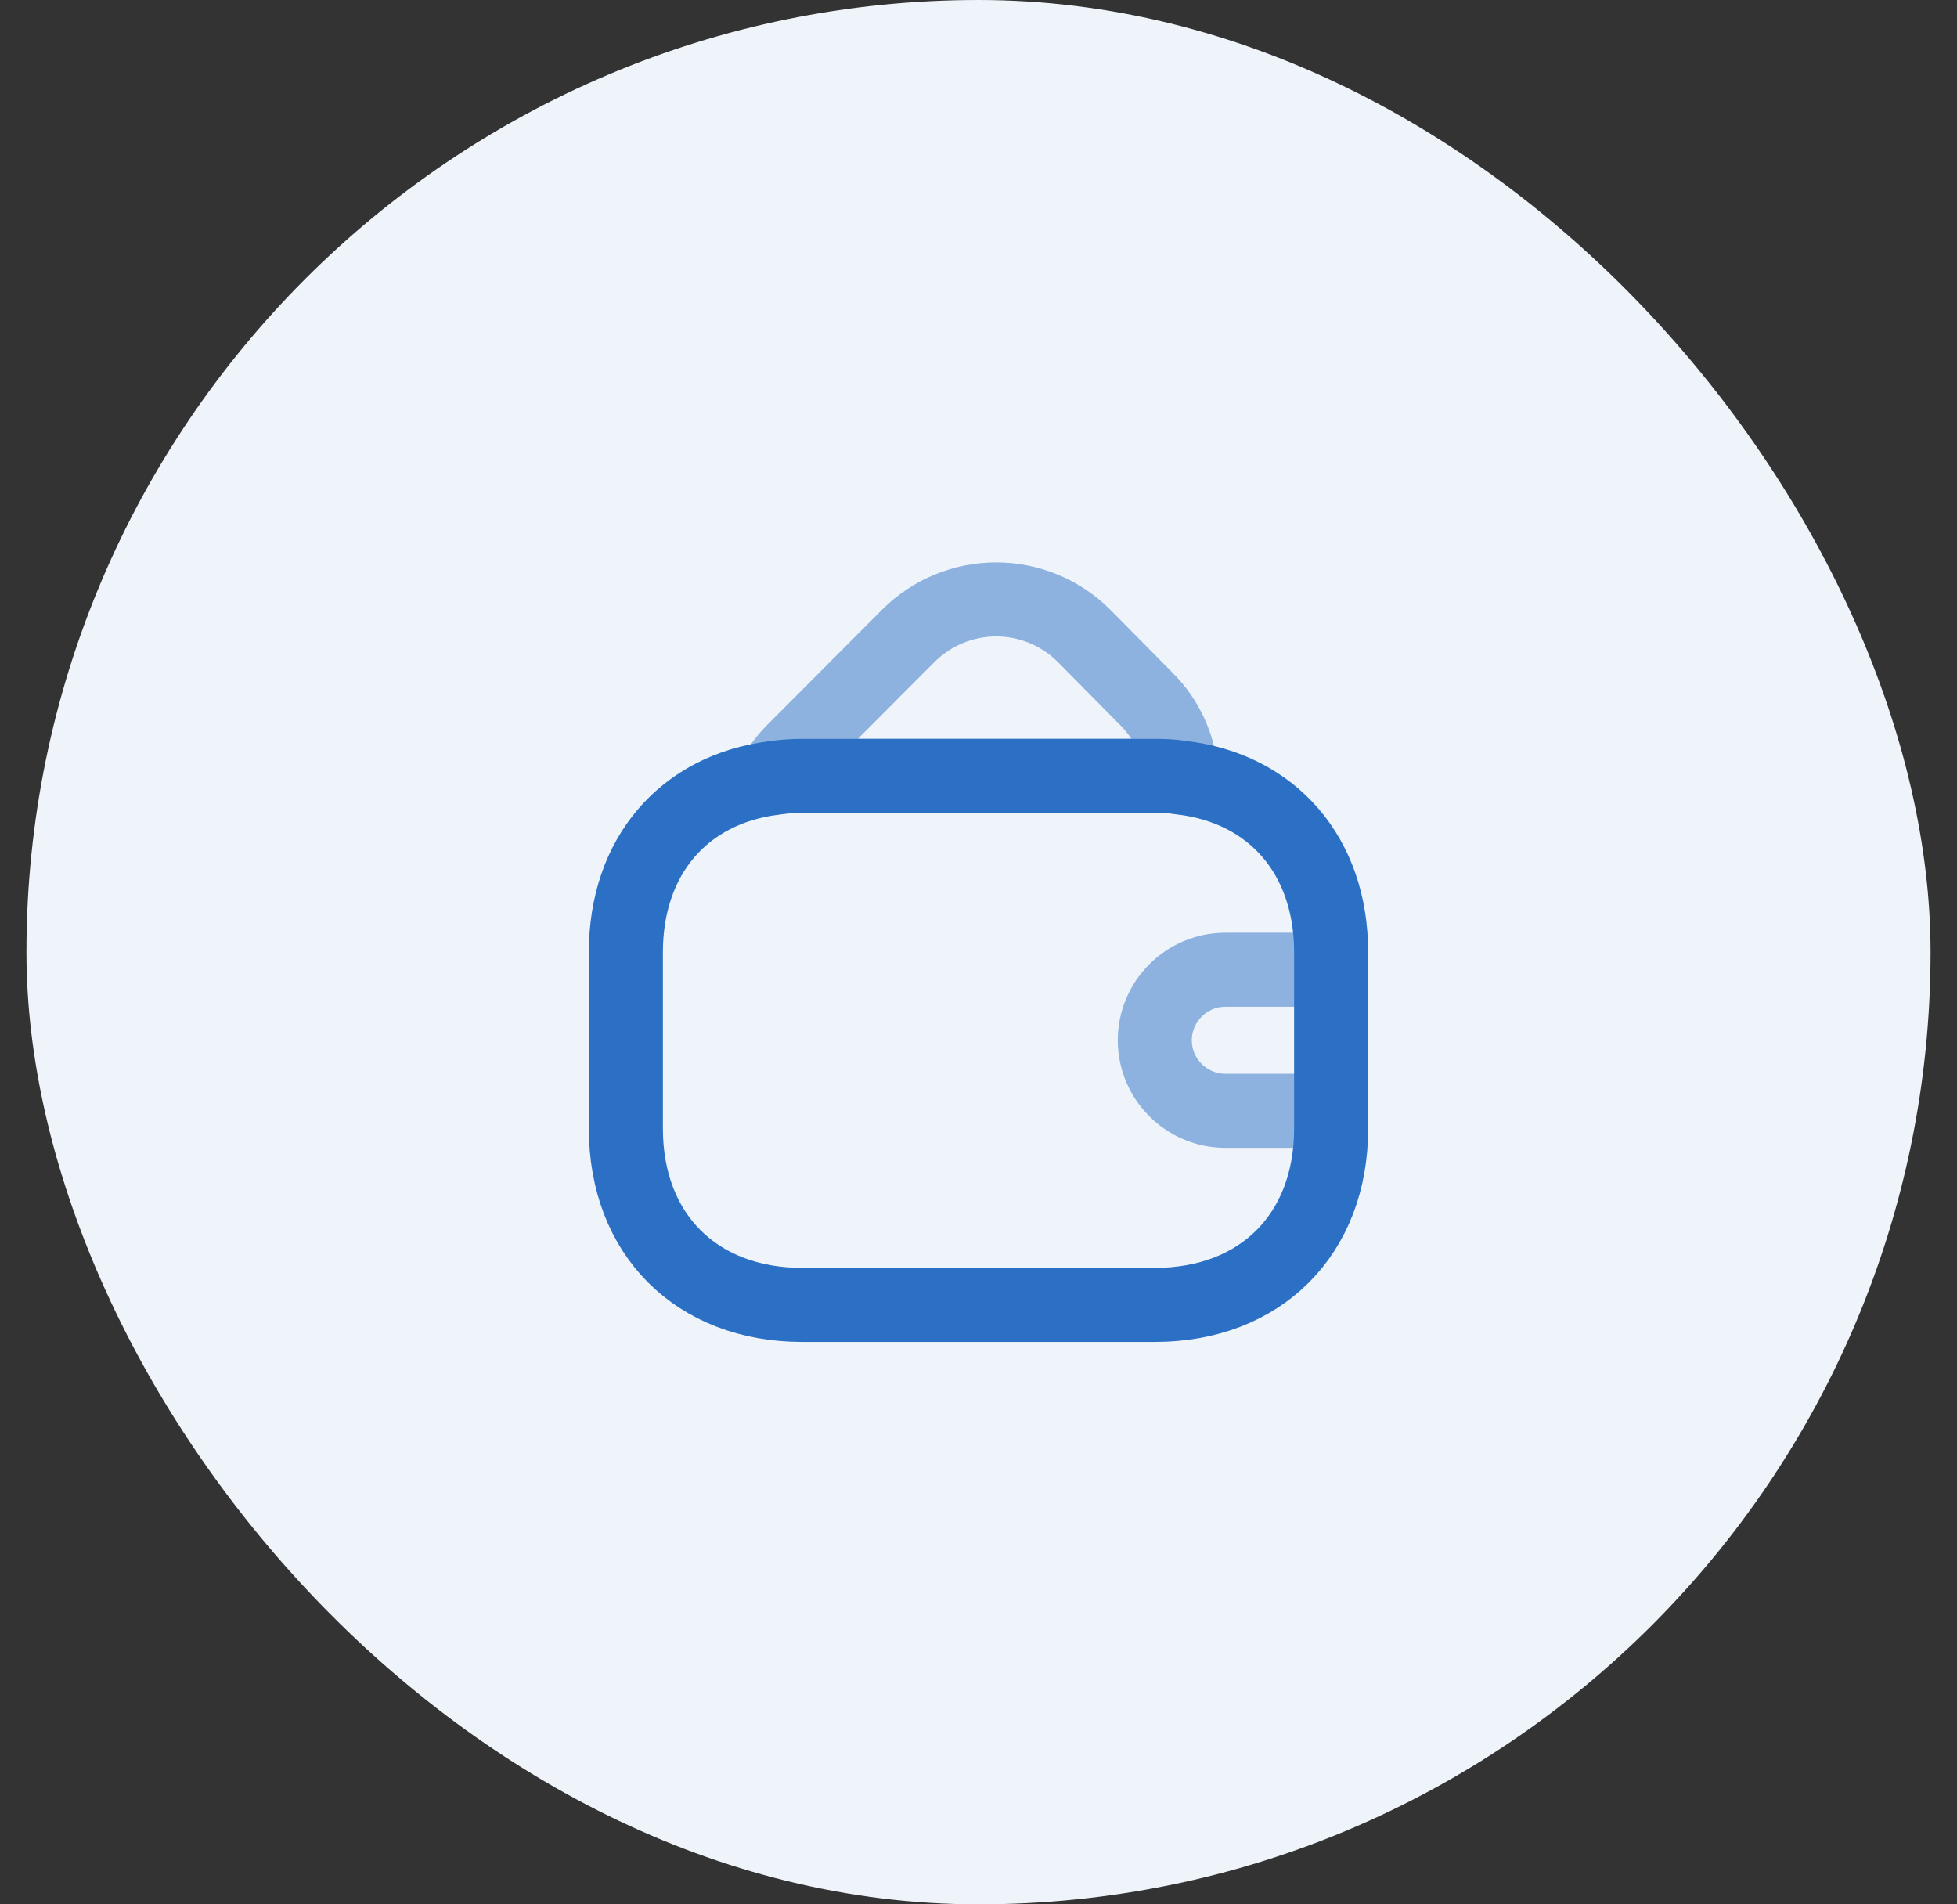
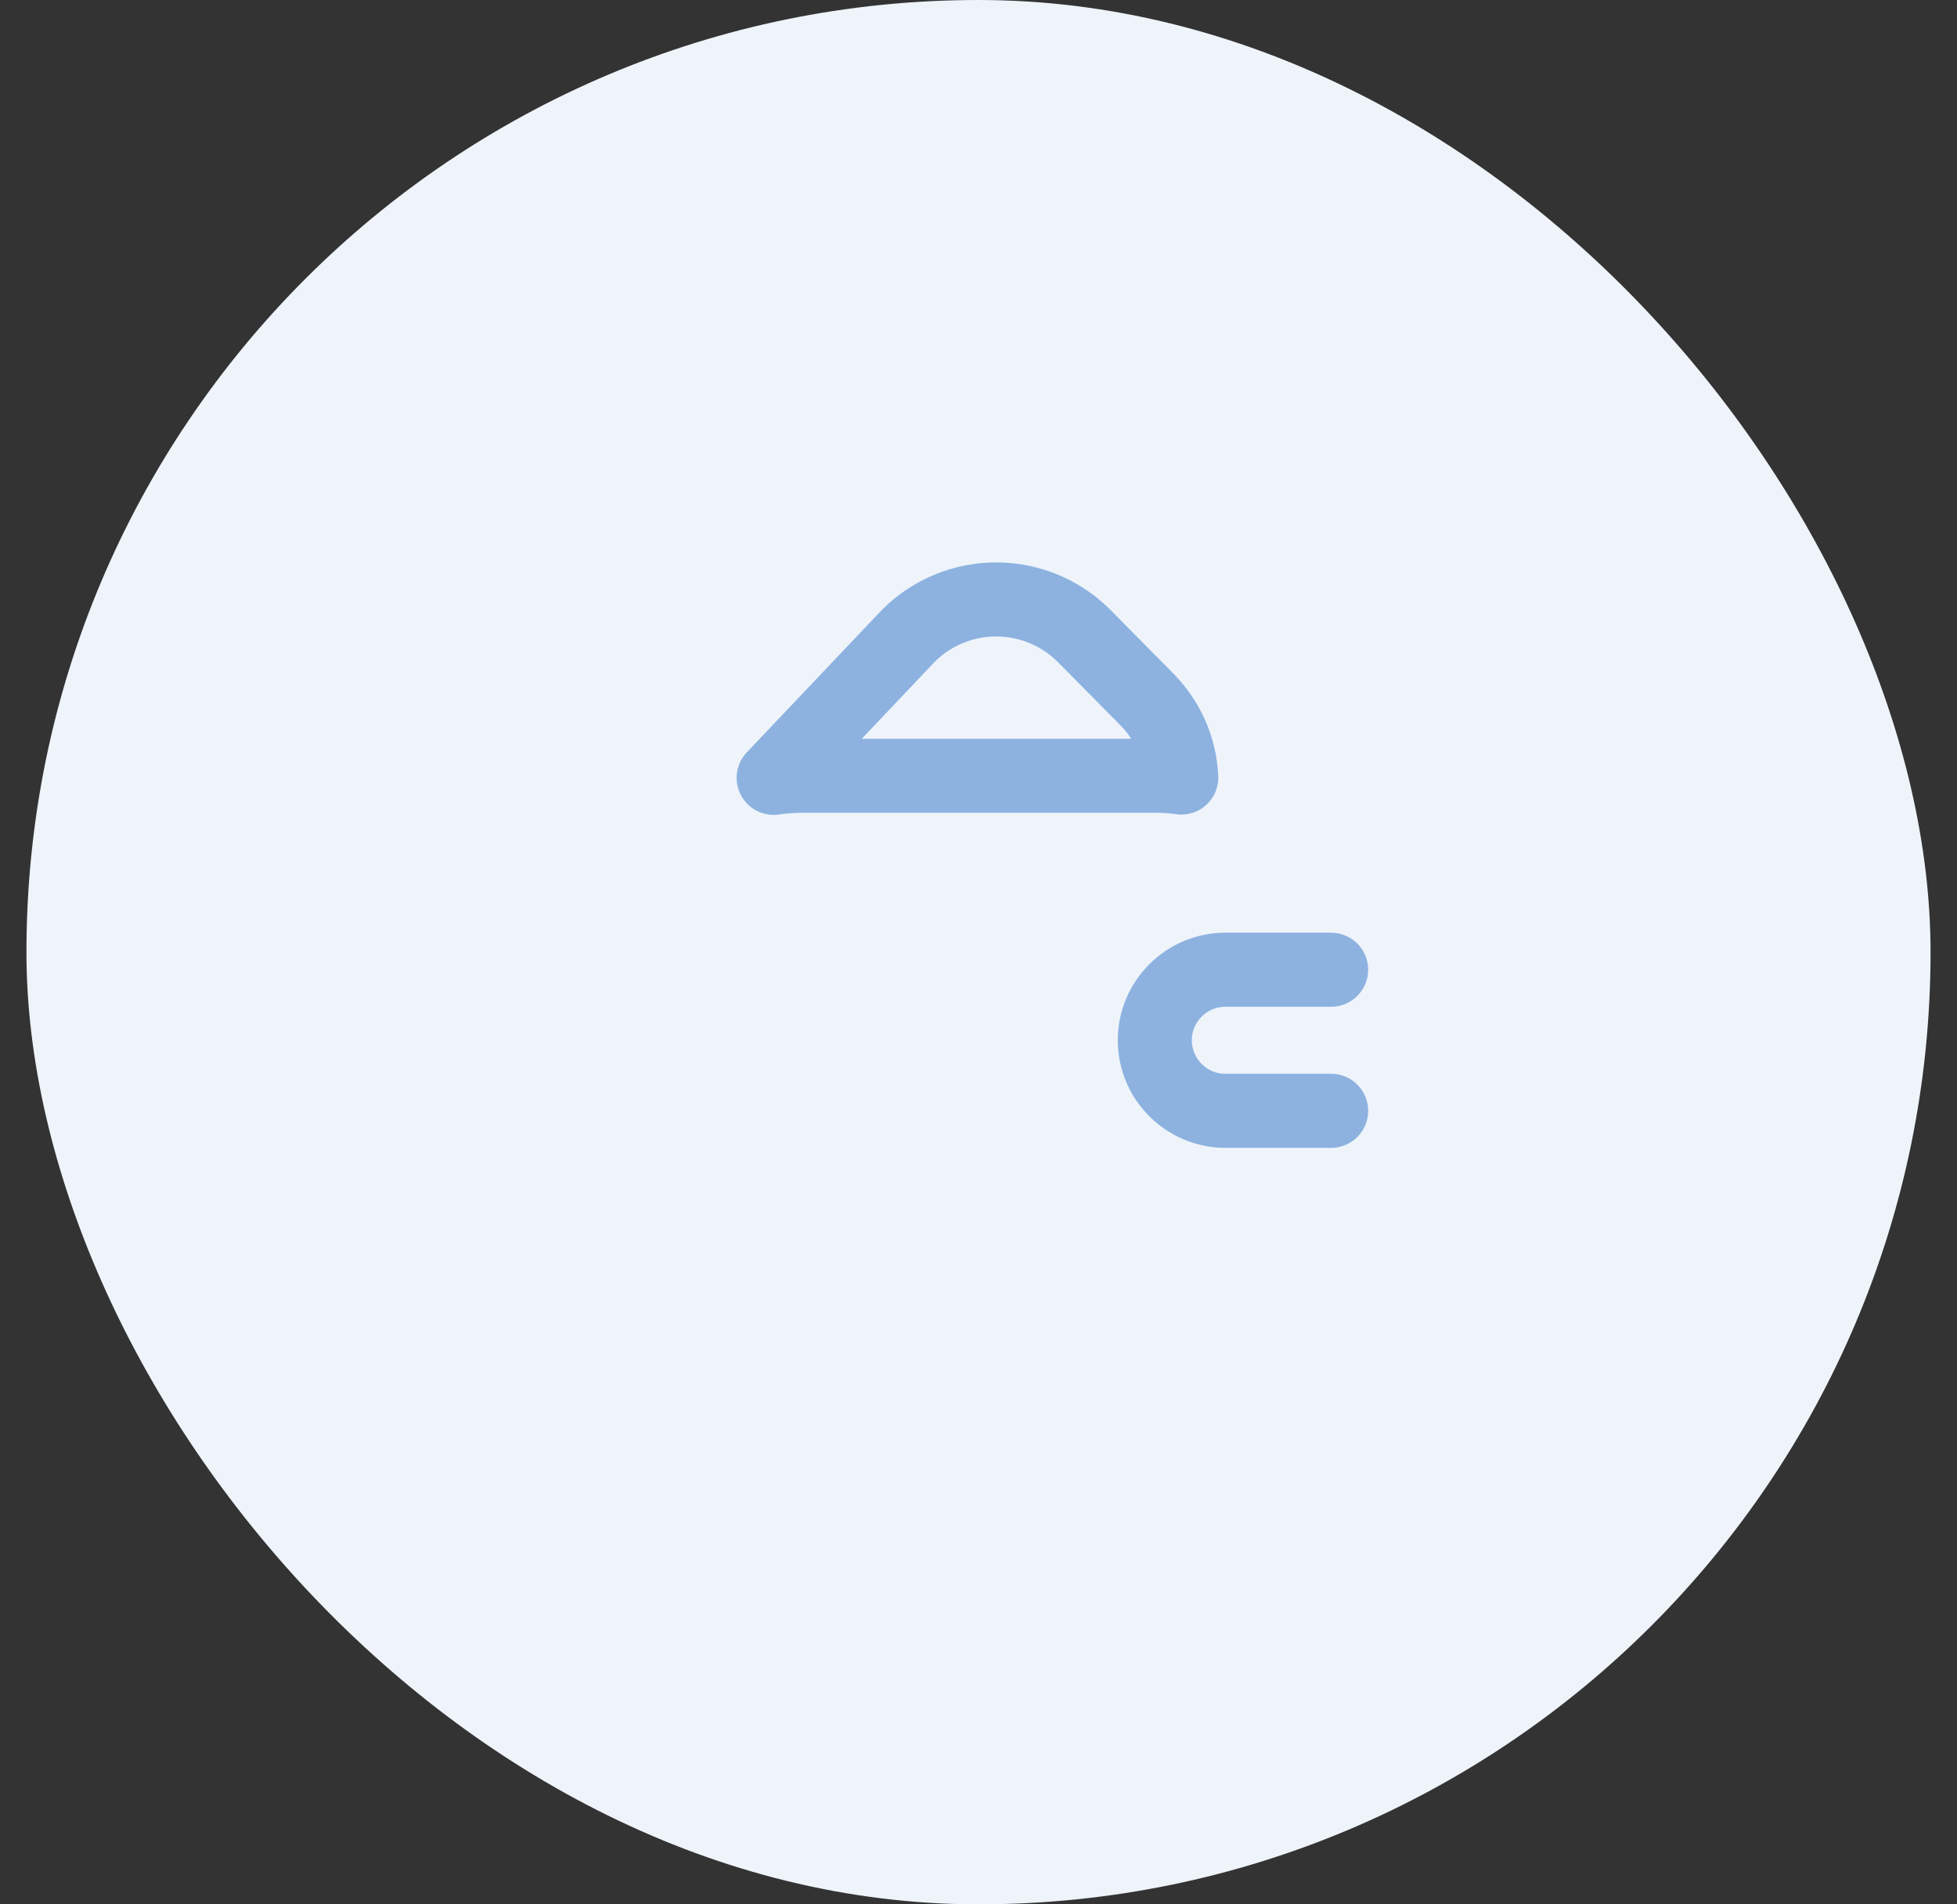
<svg xmlns="http://www.w3.org/2000/svg" width="37" height="36" viewBox="0 0 37 36" fill="none">
  <rect x="0" y="0" width="37" height="36" fill="#333333" stroke="none" />
  <rect x="0.5" width="36" height="36" rx="18" fill="#EEF4FA" />
-   <path d="M25.167 18.332H23.167C22.433 18.332 21.833 18.932 21.833 19.665C21.833 20.399 22.433 20.999 23.167 20.999H25.167M22.334 14.699C22.174 14.672 22.007 14.665 21.834 14.665H15.167C14.981 14.665 14.801 14.679 14.627 14.705C14.721 14.519 14.854 14.345 15.014 14.185L17.181 12.012C17.621 11.576 18.215 11.332 18.834 11.332C19.453 11.332 20.047 11.576 20.487 12.012L21.654 13.192C22.081 13.612 22.307 14.145 22.334 14.699V14.699Z" stroke="#8DB2E0" stroke-width="1.4" stroke-linecap="round" stroke-linejoin="round" />
-   <path d="M25.167 18.001V21.335C25.167 23.335 23.833 24.668 21.833 24.668H15.167C13.167 24.668 11.833 23.335 11.833 21.335V18.001C11.833 16.188 12.927 14.921 14.627 14.708C14.8 14.681 14.98 14.668 15.167 14.668H21.833C22.007 14.668 22.173 14.675 22.333 14.701C24.053 14.901 25.167 16.175 25.167 18.001Z" stroke="#2B70C5" stroke-width="1.4" stroke-linecap="round" stroke-linejoin="round" />
+   <path d="M25.167 18.332H23.167C22.433 18.332 21.833 18.932 21.833 19.665C21.833 20.399 22.433 20.999 23.167 20.999H25.167M22.334 14.699C22.174 14.672 22.007 14.665 21.834 14.665H15.167C14.981 14.665 14.801 14.679 14.627 14.705L17.181 12.012C17.621 11.576 18.215 11.332 18.834 11.332C19.453 11.332 20.047 11.576 20.487 12.012L21.654 13.192C22.081 13.612 22.307 14.145 22.334 14.699V14.699Z" stroke="#8DB2E0" stroke-width="1.4" stroke-linecap="round" stroke-linejoin="round" />
</svg>